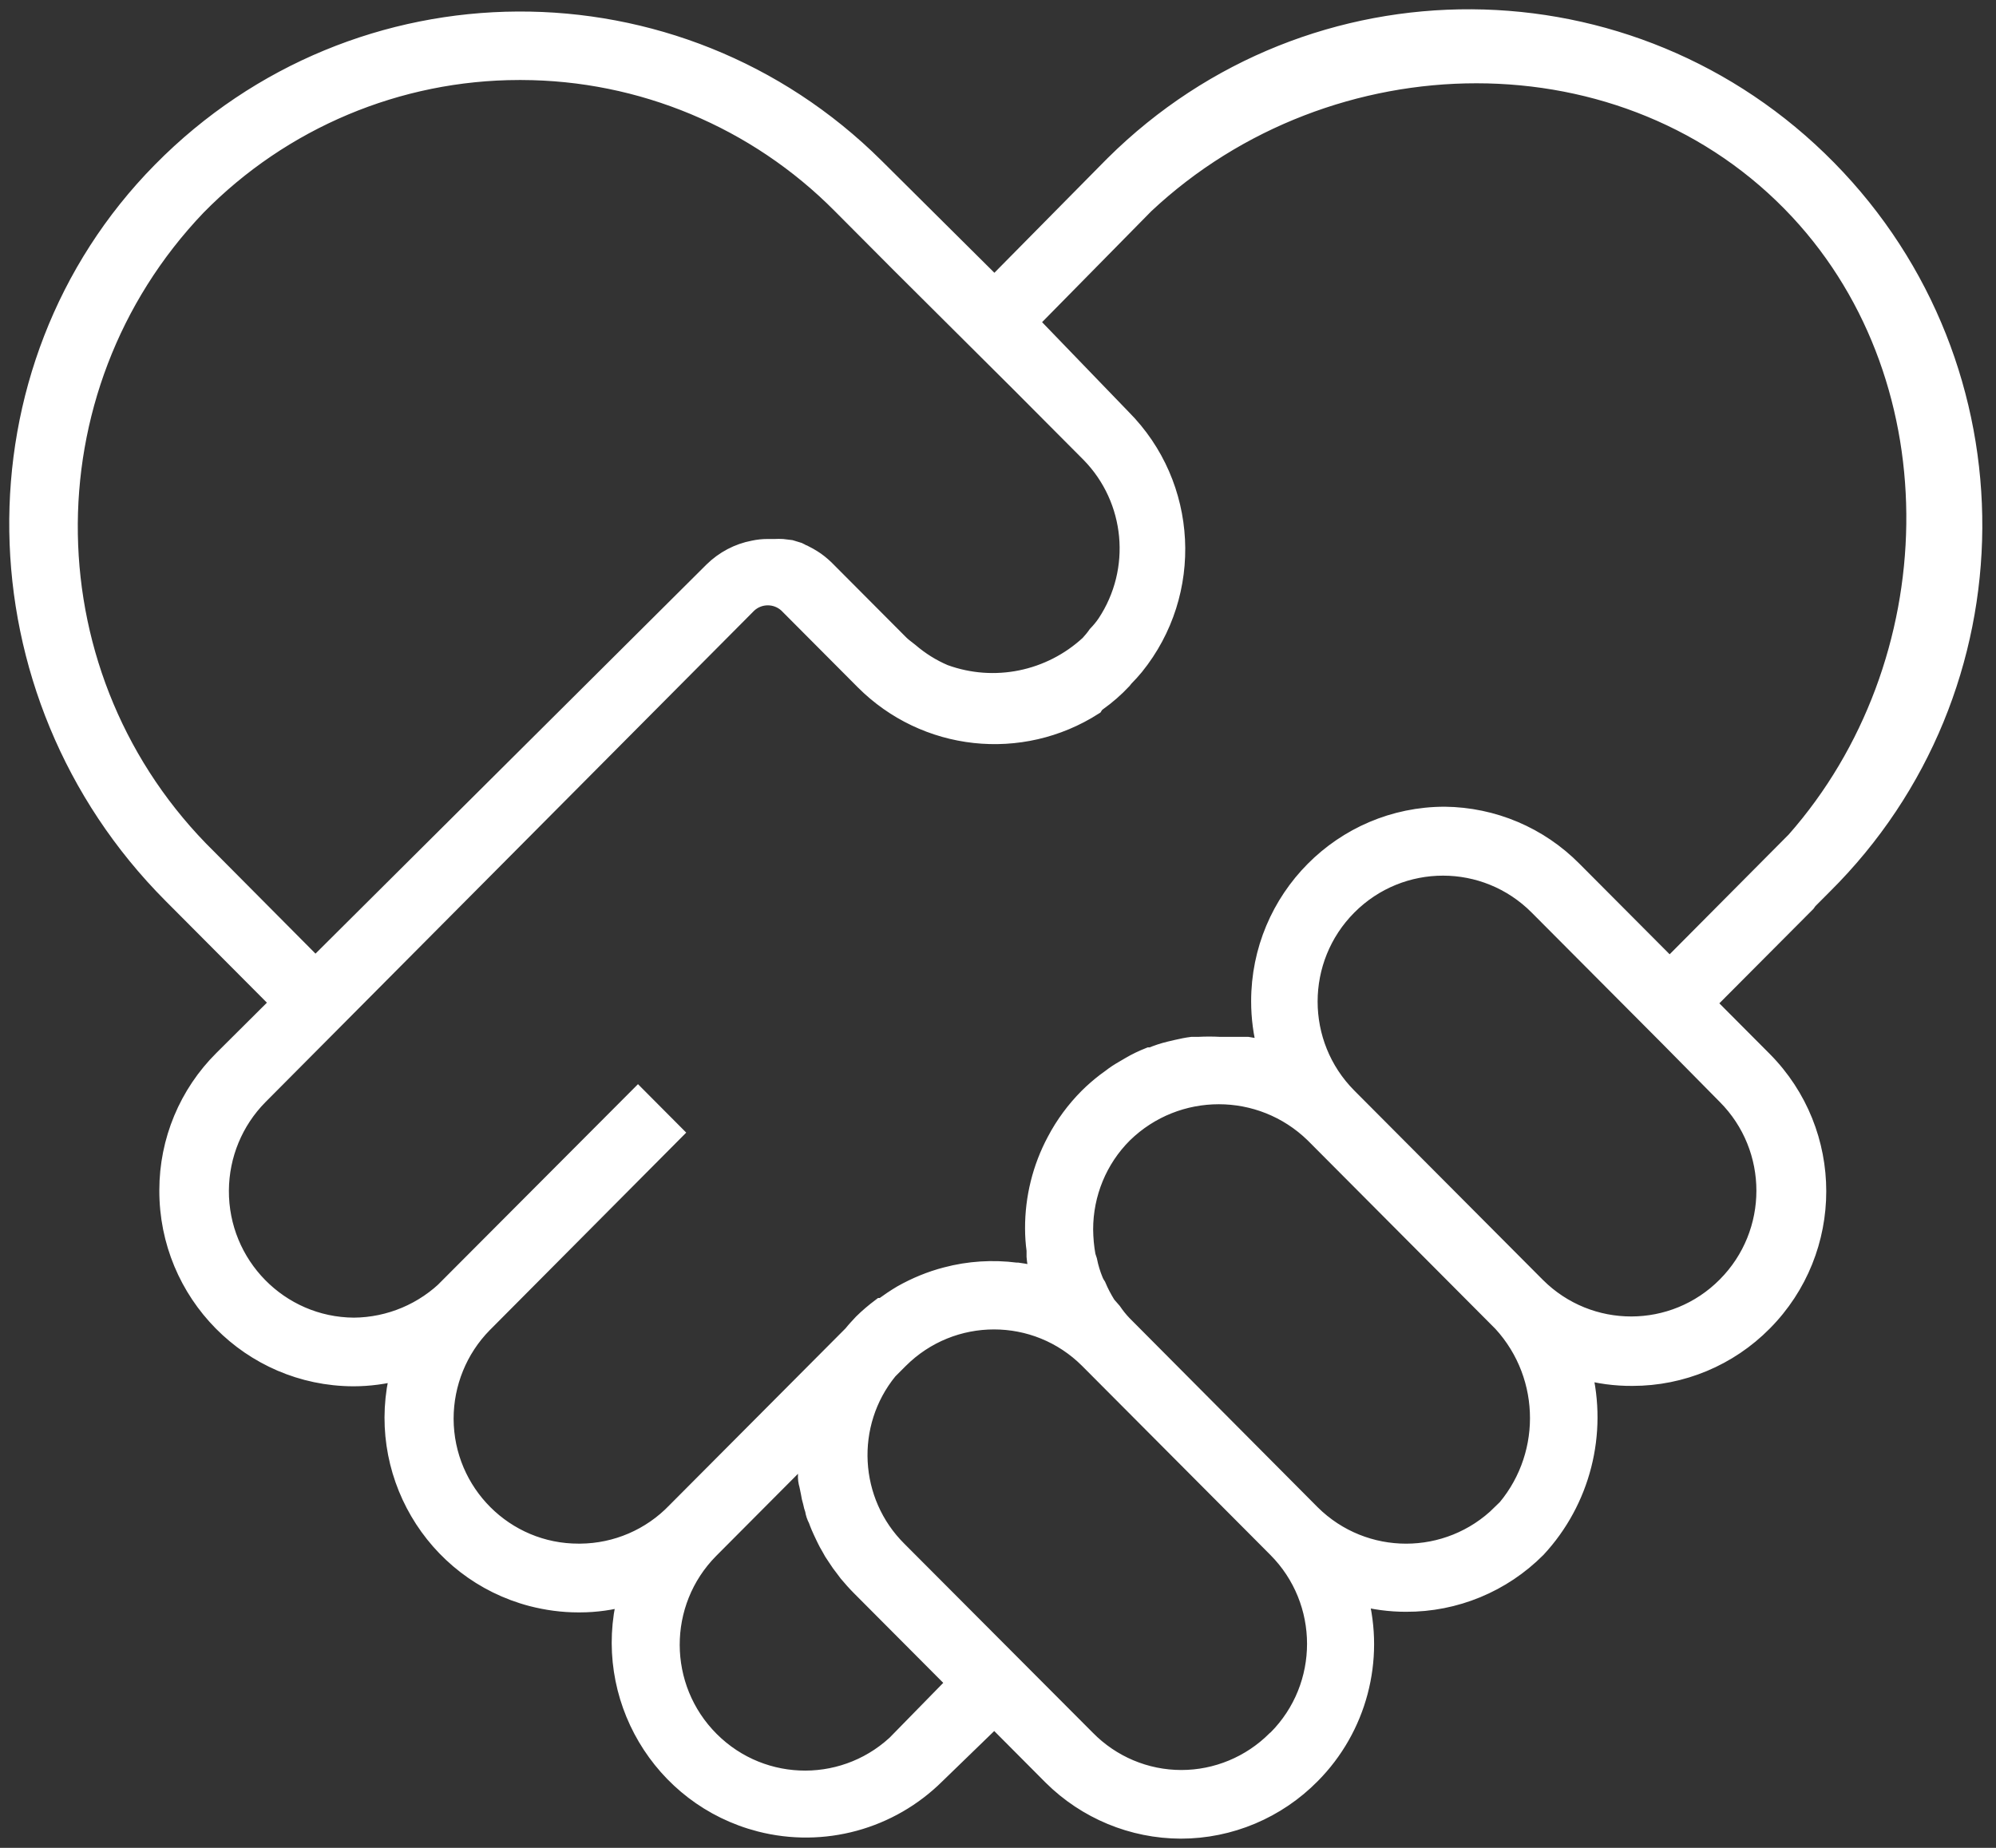
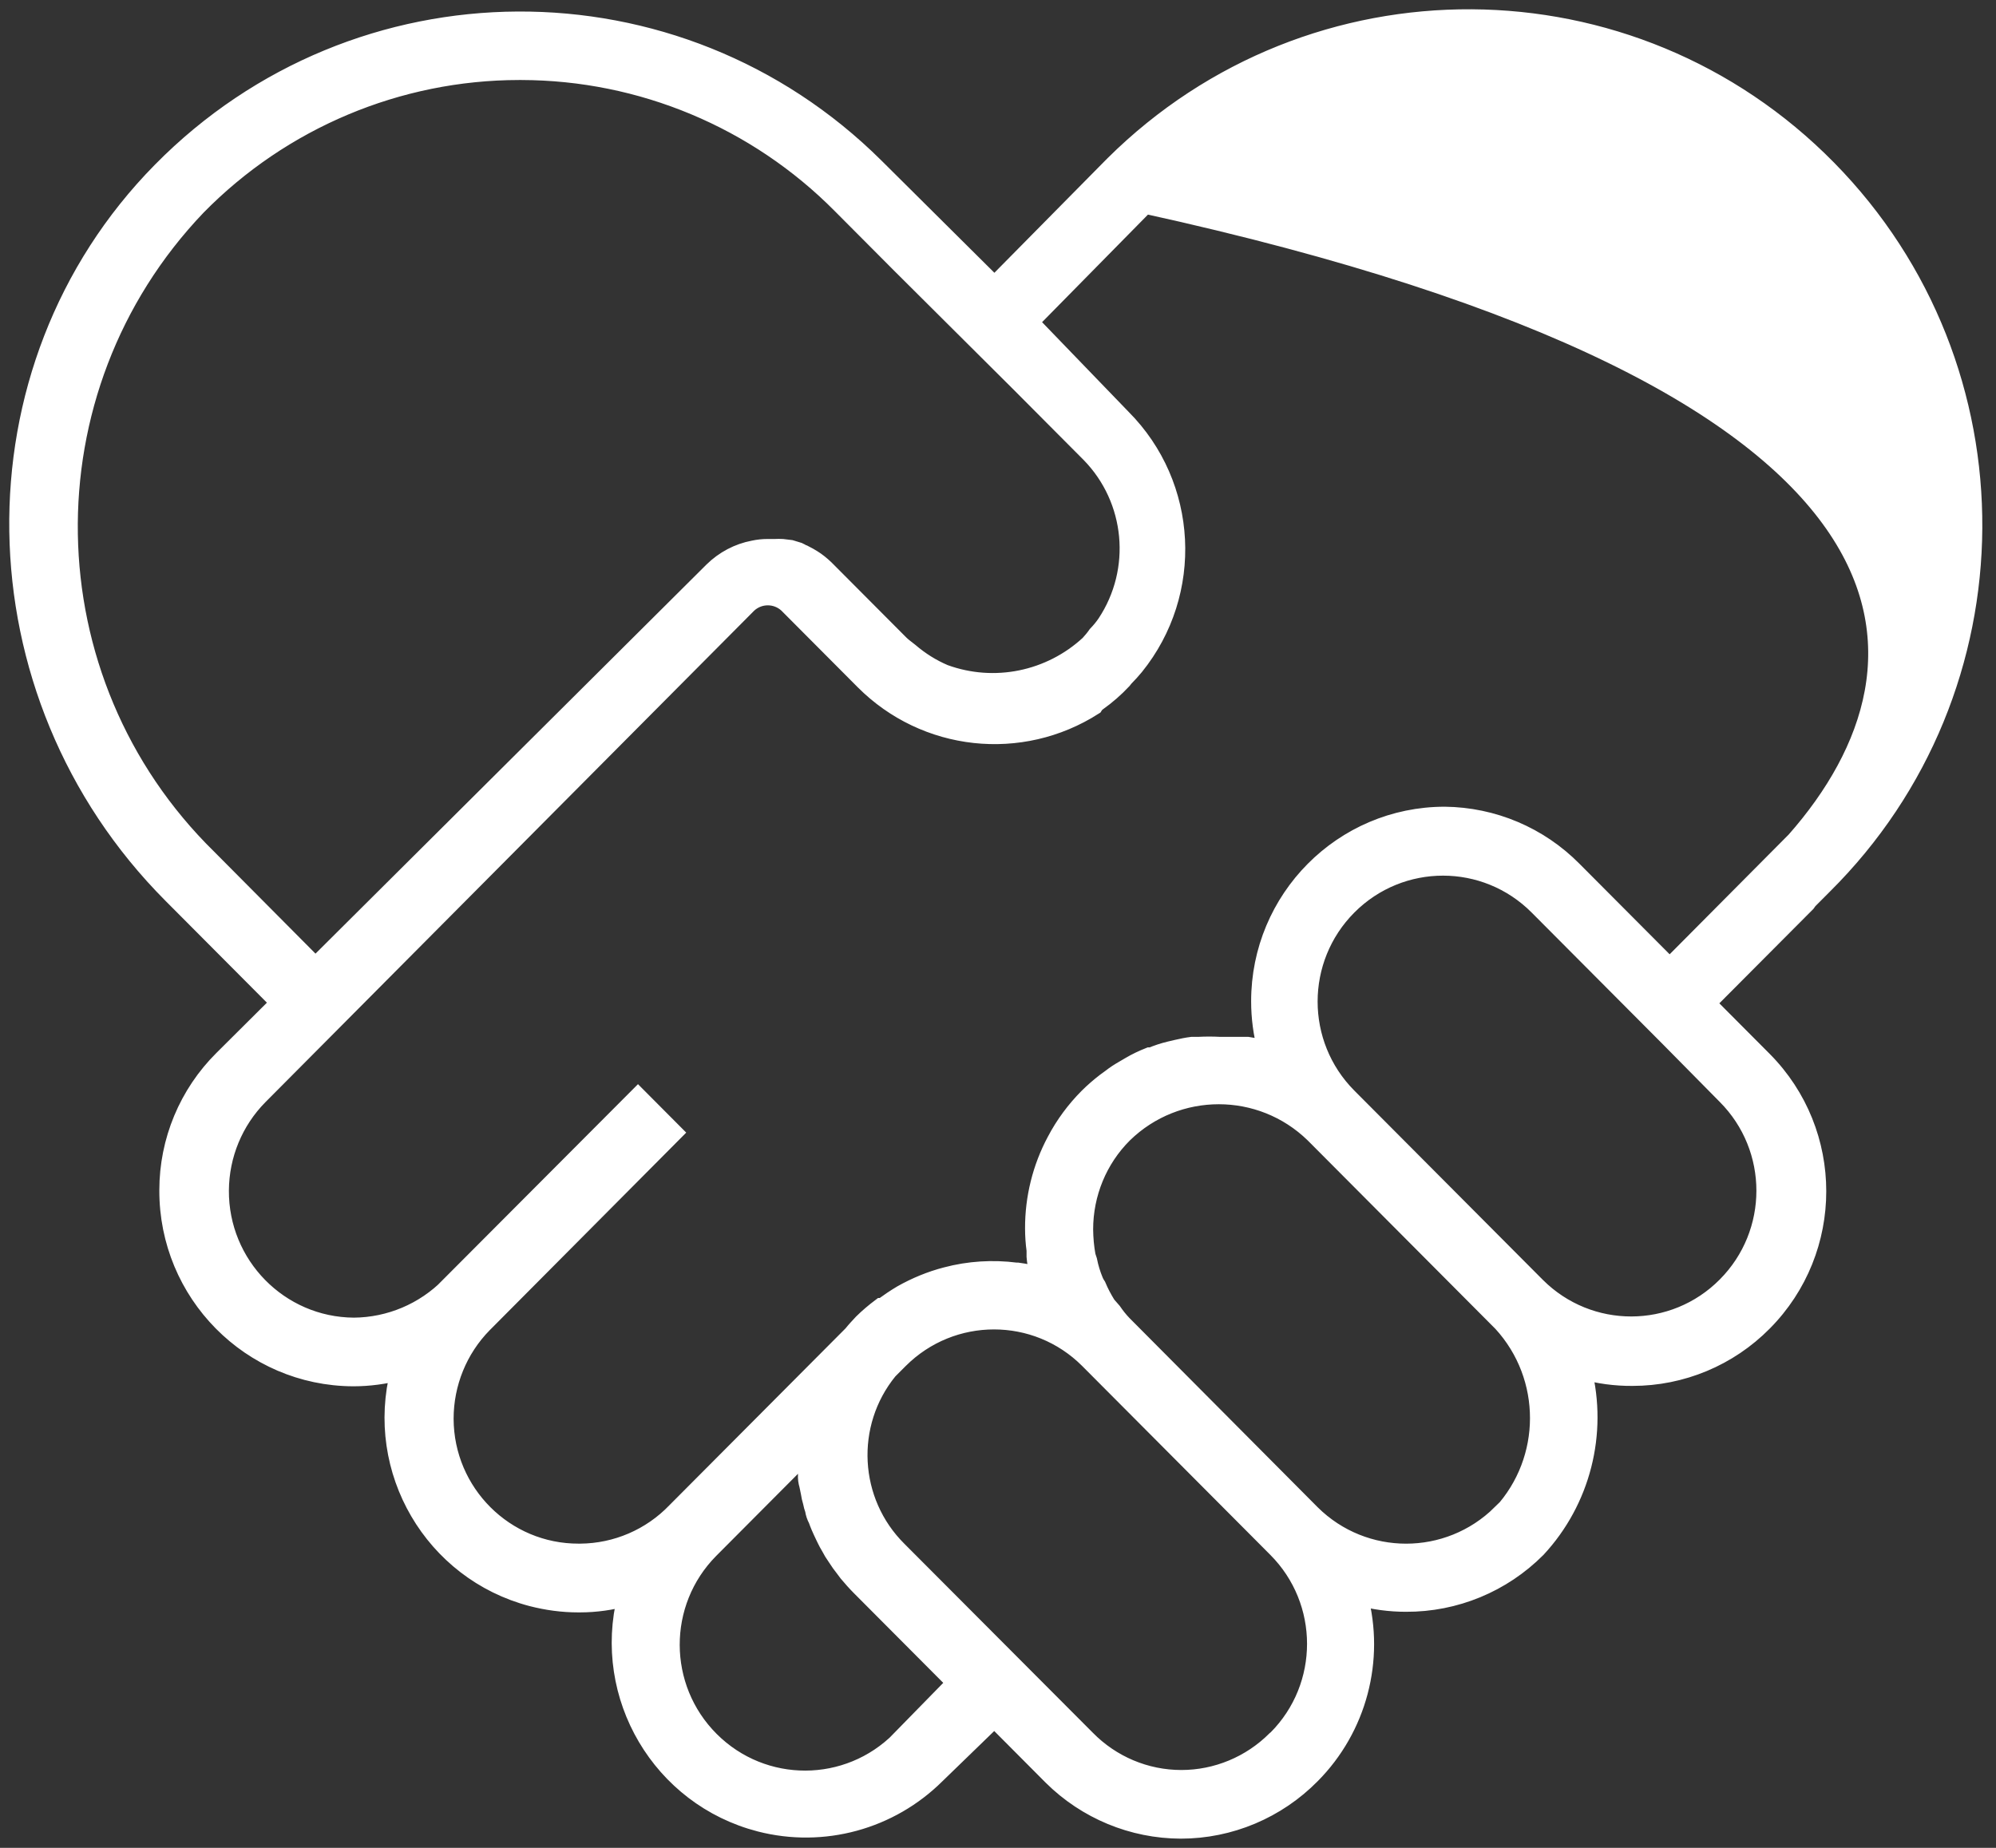
<svg xmlns="http://www.w3.org/2000/svg" width="108" height="100" viewBox="0 0 108 100" fill="none">
  <rect x="0" y="0" width="108" height="100" fill="#333333" stroke="none" />
-   <path d="M97.793 48.766L98.645 47.911C109.37 37.276 109.479 19.922 98.881 9.151C88.291 -1.62 71.009 -1.728 60.283 8.913C60.202 8.995 60.121 9.076 60.047 9.151L53.808 15.47L47.347 9.049C36.635 -1.599 19.353 -1.504 8.749 9.253C8.749 9.253 8.742 9.26 8.736 9.266C-1.801 19.956 -1.537 37.506 9.303 48.392L15.149 54.263L12.061 57.337C10.182 59.204 9.121 61.749 9.121 64.409C9.101 69.975 13.575 74.501 19.11 74.522C19.11 74.522 19.117 74.522 19.124 74.522C19.968 74.522 20.806 74.406 21.631 74.196C20.239 79.558 23.442 85.035 28.782 86.433C29.599 86.643 30.437 86.758 31.282 86.758H31.377C32.235 86.758 33.087 86.636 33.911 86.406C32.546 91.781 35.777 97.251 41.129 98.629C44.536 99.504 48.145 98.52 50.645 96.036L53.802 92.975L56.931 96.118C58.783 97.957 61.283 98.995 63.892 99.002C66.541 99.002 69.083 97.93 70.948 96.036C73.456 93.505 74.429 89.826 73.51 86.385C74.341 86.609 75.206 86.725 76.071 86.725C78.727 86.738 81.275 85.686 83.154 83.799C85.56 81.207 86.486 77.569 85.621 74.135C86.499 74.386 87.412 74.508 88.331 74.501C90.987 74.501 93.528 73.443 95.401 71.549C99.287 67.633 99.287 61.301 95.401 57.385L92.325 54.297L97.739 48.861L97.807 48.766H97.793ZM10.655 11.16C15.251 6.477 21.53 3.837 28.079 3.83H28.214C34.709 3.844 40.933 6.443 45.516 11.065L48.739 14.302L55.16 20.695L58.992 24.544C61.412 27.021 61.77 30.862 59.857 33.746C59.709 33.964 59.54 34.167 59.357 34.357C59.229 34.541 59.087 34.71 58.938 34.873C56.823 36.828 53.802 37.445 51.098 36.461C50.409 36.169 49.774 35.769 49.206 35.28C49.044 35.145 48.854 35.022 48.692 34.859L44.63 30.781C44.421 30.584 44.198 30.401 43.955 30.251C43.812 30.163 43.671 30.082 43.522 30.007C43.414 30.007 43.333 29.898 43.224 29.858L42.779 29.722L42.332 29.668C42.204 29.661 42.069 29.661 41.94 29.668H41.535C41.278 29.668 41.028 29.695 40.778 29.749C39.947 29.905 39.183 30.312 38.581 30.903L17.069 52.315L11.236 46.445C1.43 36.828 1.173 21.089 10.655 11.16ZM48.726 94.163C45.887 97.027 41.278 97.041 38.426 94.19C35.574 91.34 35.56 86.711 38.399 83.847L43.677 78.546C43.671 78.641 43.671 78.736 43.677 78.832V79.809C43.664 79.999 43.691 80.189 43.745 80.365L43.826 80.759C43.853 80.942 43.894 81.125 43.948 81.302C43.975 81.438 44.008 81.567 44.056 81.695C44.083 81.879 44.144 82.062 44.232 82.225C44.299 82.401 44.326 82.483 44.38 82.605C44.434 82.727 44.529 82.944 44.61 83.107C44.691 83.27 44.732 83.365 44.799 83.487C44.867 83.609 44.989 83.813 45.083 83.989L45.299 84.315C45.414 84.499 45.543 84.675 45.678 84.845L45.881 85.116C46.097 85.374 46.313 85.618 46.556 85.863L51.74 91.068L48.719 94.156L48.726 94.163ZM69.035 94.163C67.677 95.52 65.839 96.287 63.919 96.287C61.986 96.287 60.134 95.507 58.776 94.122L48.584 83.901C45.935 81.275 45.712 77.046 48.07 74.155L48.151 74.074L48.652 73.572C51.49 70.735 56.079 70.735 58.911 73.572L69.09 83.793C71.928 86.643 71.935 91.265 69.096 94.115C69.096 94.115 69.096 94.115 69.09 94.122L69.035 94.163ZM81.221 81.926C78.369 84.743 73.793 84.743 70.948 81.926L60.756 71.678C60.547 71.461 60.358 71.223 60.188 70.972C60.08 70.837 59.959 70.728 59.864 70.592C59.668 70.273 59.492 69.941 59.35 69.601C59.29 69.513 59.242 69.425 59.202 69.33C59.053 68.97 58.938 68.597 58.864 68.217L58.783 67.972C58.695 67.497 58.654 67.016 58.648 66.534C58.648 64.593 59.411 62.726 60.79 61.355C63.662 58.559 68.231 58.559 71.104 61.355L81.282 71.576C83.958 74.501 83.952 79.001 81.268 81.919L81.228 81.933L81.221 81.926ZM93.407 59.279C96.245 62.129 96.245 66.744 93.407 69.595C90.575 72.452 85.972 72.459 83.127 69.615C83.12 69.608 83.114 69.601 83.107 69.595L72.928 59.374C70.083 56.516 70.083 51.888 72.928 49.03C75.774 46.173 80.383 46.173 83.228 49.03L90.338 56.17L93.413 59.285L93.407 59.279ZM90.332 52.342L85.107 47.096C83.269 45.237 80.782 44.185 78.173 44.157C72.658 44.157 68.191 48.657 68.197 54.195C68.197 55.064 68.312 55.933 68.535 56.774H68.333C68.062 56.706 67.785 56.652 67.508 56.611H65.994C65.616 56.591 65.237 56.591 64.859 56.611H64.494C64.223 56.645 63.96 56.7 63.696 56.761L63.291 56.856C62.953 56.937 62.622 57.046 62.304 57.181H62.196C61.838 57.324 61.486 57.487 61.155 57.684L60.831 57.874C60.581 58.016 60.337 58.172 60.114 58.349L59.817 58.566C59.492 58.817 59.175 59.089 58.884 59.38C58.188 60.079 57.6 60.873 57.14 61.749C56.363 63.201 55.958 64.83 55.964 66.479C55.964 66.873 55.991 67.273 56.045 67.66V68C56.066 68.285 56.12 68.57 56.208 68.841C56.208 68.909 56.208 68.977 56.208 69.045C55.829 68.95 55.444 68.882 55.059 68.828H54.978C53.714 68.665 52.43 68.746 51.2 69.072C50.362 69.289 49.557 69.622 48.8 70.049C48.435 70.266 48.097 70.497 47.76 70.742H47.678C47.327 71.006 46.989 71.291 46.678 71.597C46.475 71.814 46.273 72.031 46.124 72.221L41.116 77.25L36.581 81.804C35.222 83.222 33.35 84.023 31.397 84.037H31.316C27.315 84.05 24.057 80.8 24.044 76.782C24.044 74.854 24.794 73.008 26.139 71.637L26.247 71.529L36.425 61.294L34.52 59.38L24.328 69.601L26.017 71.298L24.328 69.615C22.956 71.006 21.09 71.793 19.144 71.807C15.109 71.78 11.858 68.468 11.885 64.416C11.899 62.495 12.656 60.663 14.001 59.299L40.467 32.681C41.075 32.118 42.015 32.118 42.623 32.681L46.766 36.841C50.078 40.16 55.234 40.723 59.181 38.199L59.249 38.09L59.384 37.981C59.871 37.635 60.33 37.235 60.736 36.8L60.844 36.665C61.04 36.468 61.223 36.264 61.398 36.054C64.622 32.063 64.325 26.267 60.709 22.636L55.687 17.431L61.953 11.065C71.888 1.753 88.074 1.441 97.347 11.411C105.998 20.723 105.559 35.966 97.151 45.501L90.352 52.342H90.332Z" fill="white" stroke="white" />
+   <path d="M97.793 48.766L98.645 47.911C109.37 37.276 109.479 19.922 98.881 9.151C88.291 -1.62 71.009 -1.728 60.283 8.913C60.202 8.995 60.121 9.076 60.047 9.151L53.808 15.47L47.347 9.049C36.635 -1.599 19.353 -1.504 8.749 9.253C8.749 9.253 8.742 9.26 8.736 9.266C-1.801 19.956 -1.537 37.506 9.303 48.392L15.149 54.263L12.061 57.337C10.182 59.204 9.121 61.749 9.121 64.409C9.101 69.975 13.575 74.501 19.11 74.522C19.11 74.522 19.117 74.522 19.124 74.522C19.968 74.522 20.806 74.406 21.631 74.196C20.239 79.558 23.442 85.035 28.782 86.433C29.599 86.643 30.437 86.758 31.282 86.758H31.377C32.235 86.758 33.087 86.636 33.911 86.406C32.546 91.781 35.777 97.251 41.129 98.629C44.536 99.504 48.145 98.52 50.645 96.036L53.802 92.975L56.931 96.118C58.783 97.957 61.283 98.995 63.892 99.002C66.541 99.002 69.083 97.93 70.948 96.036C73.456 93.505 74.429 89.826 73.51 86.385C74.341 86.609 75.206 86.725 76.071 86.725C78.727 86.738 81.275 85.686 83.154 83.799C85.56 81.207 86.486 77.569 85.621 74.135C86.499 74.386 87.412 74.508 88.331 74.501C90.987 74.501 93.528 73.443 95.401 71.549C99.287 67.633 99.287 61.301 95.401 57.385L92.325 54.297L97.739 48.861L97.807 48.766H97.793ZM10.655 11.16C15.251 6.477 21.53 3.837 28.079 3.83H28.214C34.709 3.844 40.933 6.443 45.516 11.065L48.739 14.302L55.16 20.695L58.992 24.544C61.412 27.021 61.77 30.862 59.857 33.746C59.709 33.964 59.54 34.167 59.357 34.357C59.229 34.541 59.087 34.71 58.938 34.873C56.823 36.828 53.802 37.445 51.098 36.461C50.409 36.169 49.774 35.769 49.206 35.28C49.044 35.145 48.854 35.022 48.692 34.859L44.63 30.781C44.421 30.584 44.198 30.401 43.955 30.251C43.812 30.163 43.671 30.082 43.522 30.007C43.414 30.007 43.333 29.898 43.224 29.858L42.779 29.722L42.332 29.668C42.204 29.661 42.069 29.661 41.94 29.668H41.535C41.278 29.668 41.028 29.695 40.778 29.749C39.947 29.905 39.183 30.312 38.581 30.903L17.069 52.315L11.236 46.445C1.43 36.828 1.173 21.089 10.655 11.16ZM48.726 94.163C45.887 97.027 41.278 97.041 38.426 94.19C35.574 91.34 35.56 86.711 38.399 83.847L43.677 78.546C43.671 78.641 43.671 78.736 43.677 78.832V79.809C43.664 79.999 43.691 80.189 43.745 80.365L43.826 80.759C43.853 80.942 43.894 81.125 43.948 81.302C43.975 81.438 44.008 81.567 44.056 81.695C44.083 81.879 44.144 82.062 44.232 82.225C44.299 82.401 44.326 82.483 44.38 82.605C44.434 82.727 44.529 82.944 44.61 83.107C44.691 83.27 44.732 83.365 44.799 83.487C44.867 83.609 44.989 83.813 45.083 83.989L45.299 84.315C45.414 84.499 45.543 84.675 45.678 84.845L45.881 85.116C46.097 85.374 46.313 85.618 46.556 85.863L51.74 91.068L48.719 94.156L48.726 94.163ZM69.035 94.163C67.677 95.52 65.839 96.287 63.919 96.287C61.986 96.287 60.134 95.507 58.776 94.122L48.584 83.901C45.935 81.275 45.712 77.046 48.07 74.155L48.151 74.074L48.652 73.572C51.49 70.735 56.079 70.735 58.911 73.572L69.09 83.793C71.928 86.643 71.935 91.265 69.096 94.115C69.096 94.115 69.096 94.115 69.09 94.122L69.035 94.163ZM81.221 81.926C78.369 84.743 73.793 84.743 70.948 81.926L60.756 71.678C60.547 71.461 60.358 71.223 60.188 70.972C60.08 70.837 59.959 70.728 59.864 70.592C59.668 70.273 59.492 69.941 59.35 69.601C59.29 69.513 59.242 69.425 59.202 69.33C59.053 68.97 58.938 68.597 58.864 68.217L58.783 67.972C58.695 67.497 58.654 67.016 58.648 66.534C58.648 64.593 59.411 62.726 60.79 61.355C63.662 58.559 68.231 58.559 71.104 61.355L81.282 71.576C83.958 74.501 83.952 79.001 81.268 81.919L81.228 81.933L81.221 81.926ZM93.407 59.279C96.245 62.129 96.245 66.744 93.407 69.595C90.575 72.452 85.972 72.459 83.127 69.615C83.12 69.608 83.114 69.601 83.107 69.595L72.928 59.374C70.083 56.516 70.083 51.888 72.928 49.03C75.774 46.173 80.383 46.173 83.228 49.03L90.338 56.17L93.413 59.285L93.407 59.279ZM90.332 52.342L85.107 47.096C83.269 45.237 80.782 44.185 78.173 44.157C72.658 44.157 68.191 48.657 68.197 54.195C68.197 55.064 68.312 55.933 68.535 56.774H68.333C68.062 56.706 67.785 56.652 67.508 56.611H65.994C65.616 56.591 65.237 56.591 64.859 56.611H64.494C64.223 56.645 63.96 56.7 63.696 56.761L63.291 56.856C62.953 56.937 62.622 57.046 62.304 57.181H62.196C61.838 57.324 61.486 57.487 61.155 57.684L60.831 57.874C60.581 58.016 60.337 58.172 60.114 58.349L59.817 58.566C59.492 58.817 59.175 59.089 58.884 59.38C58.188 60.079 57.6 60.873 57.14 61.749C56.363 63.201 55.958 64.83 55.964 66.479C55.964 66.873 55.991 67.273 56.045 67.66V68C56.066 68.285 56.12 68.57 56.208 68.841C56.208 68.909 56.208 68.977 56.208 69.045C55.829 68.95 55.444 68.882 55.059 68.828H54.978C53.714 68.665 52.43 68.746 51.2 69.072C50.362 69.289 49.557 69.622 48.8 70.049C48.435 70.266 48.097 70.497 47.76 70.742H47.678C47.327 71.006 46.989 71.291 46.678 71.597C46.475 71.814 46.273 72.031 46.124 72.221L41.116 77.25L36.581 81.804C35.222 83.222 33.35 84.023 31.397 84.037H31.316C27.315 84.05 24.057 80.8 24.044 76.782C24.044 74.854 24.794 73.008 26.139 71.637L26.247 71.529L36.425 61.294L34.52 59.38L24.328 69.601L26.017 71.298L24.328 69.615C22.956 71.006 21.09 71.793 19.144 71.807C15.109 71.78 11.858 68.468 11.885 64.416C11.899 62.495 12.656 60.663 14.001 59.299L40.467 32.681C41.075 32.118 42.015 32.118 42.623 32.681L46.766 36.841C50.078 40.16 55.234 40.723 59.181 38.199L59.249 38.09L59.384 37.981C59.871 37.635 60.33 37.235 60.736 36.8L60.844 36.665C61.04 36.468 61.223 36.264 61.398 36.054C64.622 32.063 64.325 26.267 60.709 22.636L55.687 17.431L61.953 11.065C105.998 20.723 105.559 35.966 97.151 45.501L90.352 52.342H90.332Z" fill="white" stroke="white" />
</svg>